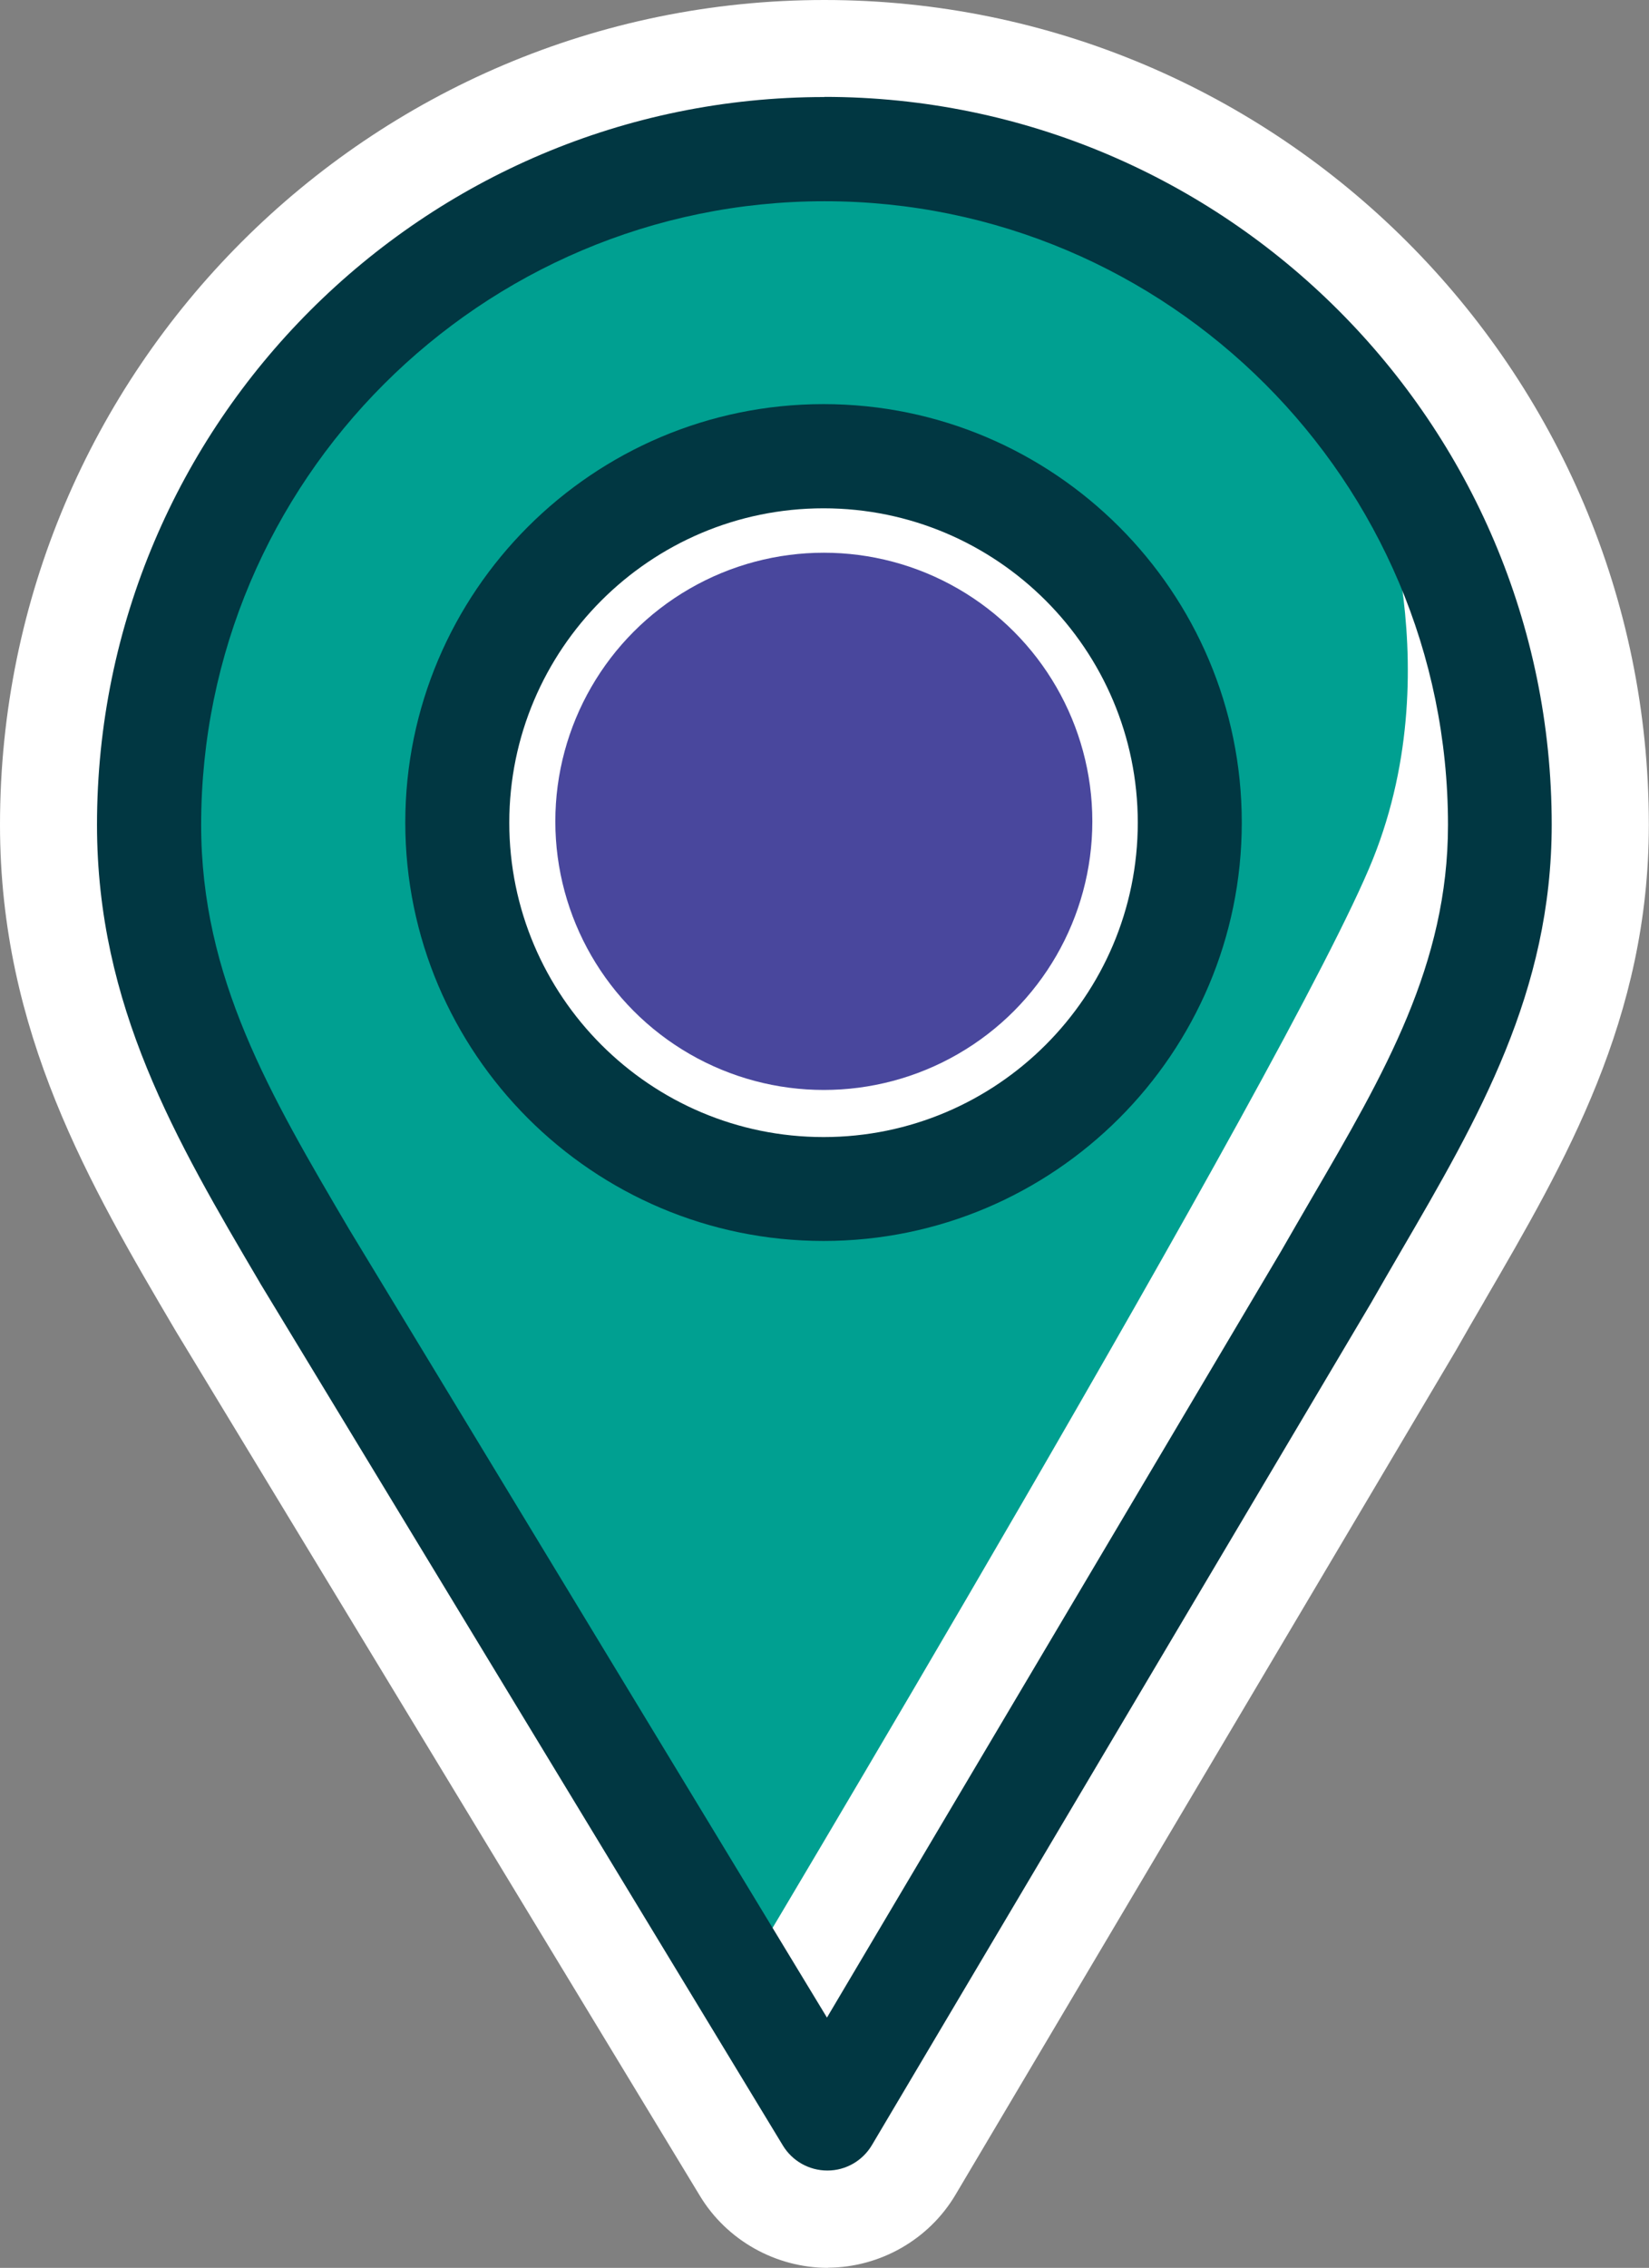
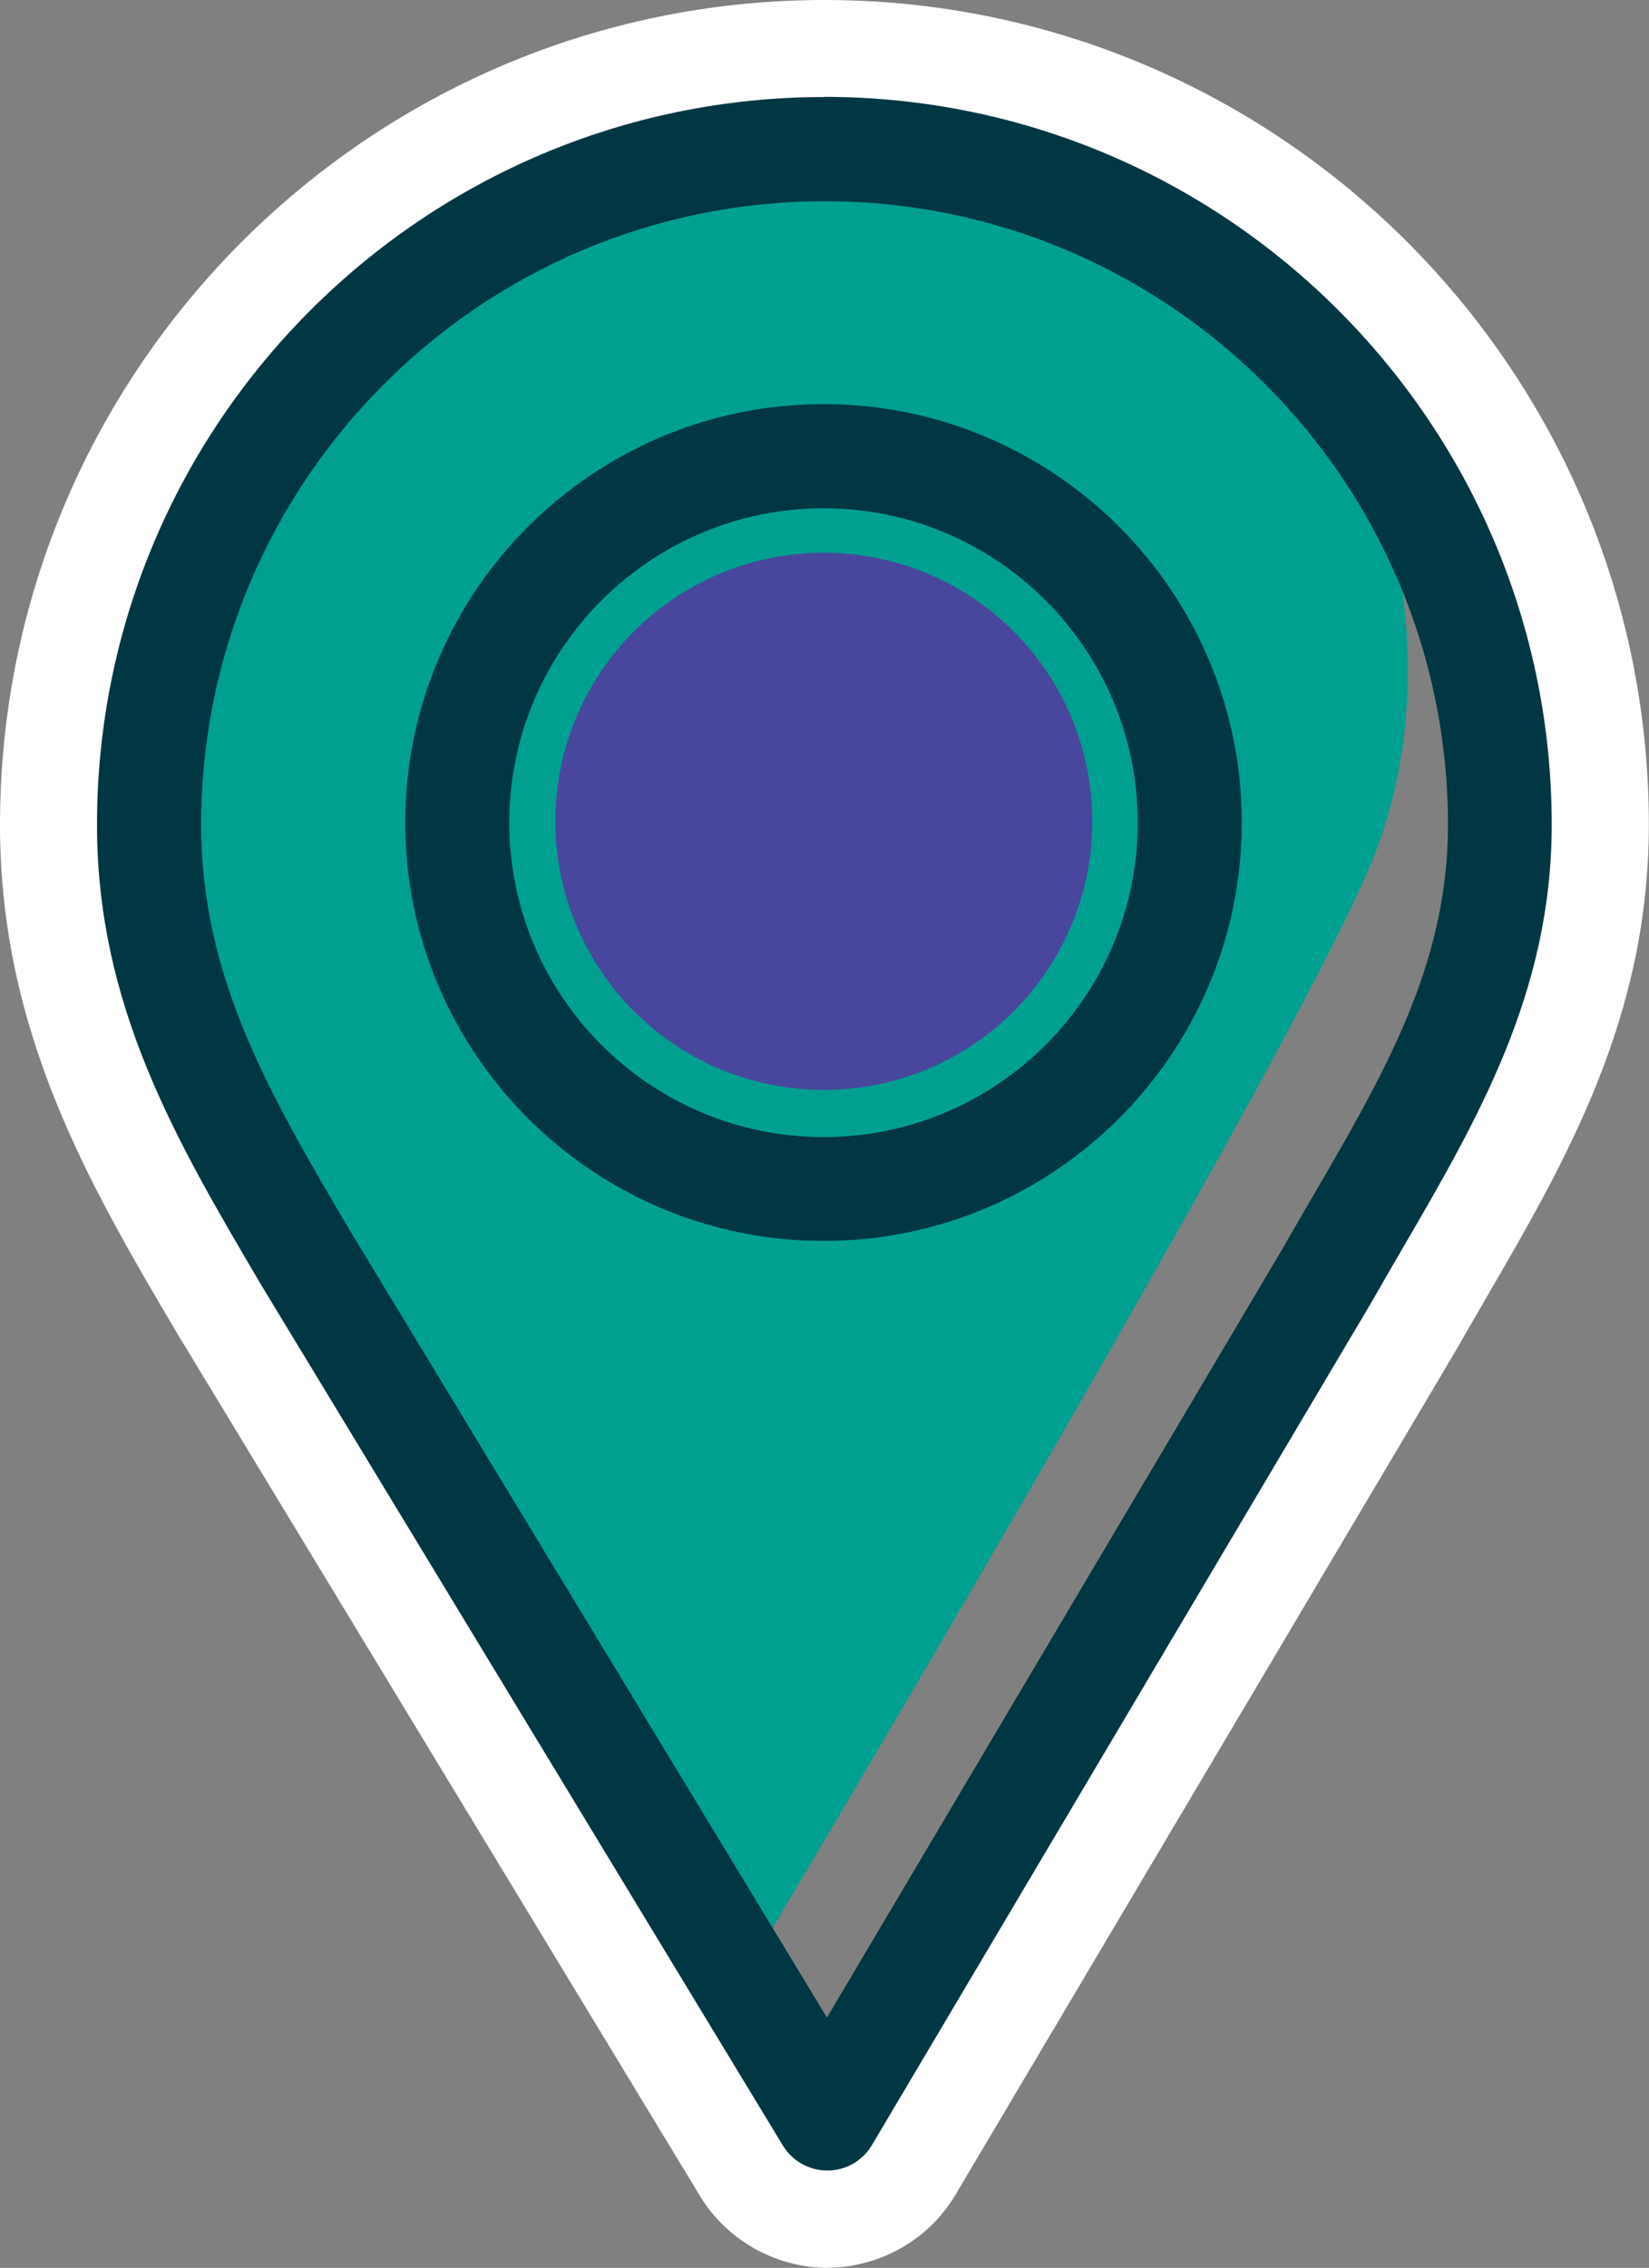
<svg xmlns="http://www.w3.org/2000/svg" id="Layer_2" data-name="Layer 2" viewBox="0 0 110.67 152.14">
  <rect x="0" y="0" width="110.67" height="152.14" fill="#808080" stroke="none" />
  <defs>
    <style>
      .cls-1 {
        fill: #00a091;
      }

      .cls-2 {
        fill: #49479d;
      }

      .cls-3 {
        fill: #fff;
      }

      .cls-4 {
        fill: #013742;
      }
    </style>
  </defs>
  <g id="Camada_1" data-name="Camada 1">
    <g>
      <g>
-         <path class="cls-3" d="M55.33,6.51c-26.92,0-48.82,21.9-48.82,48.82,0,12.15,5.3,21.16,10.92,30.7,0,.01.02.03.02.04l35.09,57.86c.63,1.04,1.76,1.68,2.98,1.68h.02c1.23,0,2.36-.66,2.98-1.71l33.46-56.43s.02-.03.03-.05c.67-1.17,1.34-2.33,2.01-3.48,5.21-8.94,10.12-17.39,10.12-28.62,0-26.92-21.9-48.82-48.82-48.82Z" />
        <path class="cls-3" d="M55.58,152.14c-3.52,0-6.8-1.85-8.6-4.82L11.8,89.3C6.01,79.47,0,69.26,0,55.33,0,24.82,24.82,0,55.33,0c30.51,0,55.33,24.82,55.33,55.33,0,12.99-5.6,22.6-11.01,31.9l-.06.11c-.64,1.09-1.28,2.2-1.91,3.31l-.09.15-33.46,56.43c-1.78,3.01-5.06,4.88-8.56,4.9ZM23.05,82.73l32.45,53.52,30.87-52.07c.65-1.14,1.31-2.27,1.96-3.39l.07-.11c4.96-8.51,9.24-15.87,9.24-25.34,0-23.33-18.98-42.3-42.3-42.3-23.33,0-42.3,18.98-42.3,42.3,0,10.38,4.64,18.27,10.02,27.4Z" />
      </g>
      <g>
        <path class="cls-1" d="M49.07,133.98L11.1,67.42S1.72,33.02,36.12,14.71c34.4-18.32,55.84,16.08,55.84,16.08,0,0,5.55,13.42.19,26.82-5.36,13.4-43.07,76.37-43.07,76.37Z" />
-         <circle class="cls-3" cx="55.81" cy="55.21" r="22.48" />
        <circle class="cls-2" cx="55.29" cy="55.1" r="18.02" />
        <g>
          <path class="cls-4" d="M55.33,6.51c-26.92,0-48.82,21.9-48.82,48.82,0,12.15,5.3,21.16,10.92,30.7,0,.01.02.03.02.04l35.09,57.86c.63,1.04,1.76,1.68,2.98,1.68h.02c1.23,0,2.36-.66,2.98-1.71l33.46-56.43s.02-.03.03-.05c.67-1.17,1.34-2.33,2.01-3.48,5.21-8.94,10.12-17.39,10.12-28.62,0-26.92-21.9-48.82-48.82-48.82ZM88,80.44c-.67,1.16-1.35,2.32-2.03,3.51l-30.47,51.4-32.06-52.87c-5.34-9.07-9.94-16.9-9.94-27.14,0-23.07,18.77-41.84,41.84-41.84,23.07,0,41.84,18.77,41.84,41.84,0,9.35-4.25,16.65-9.18,25.1Z" />
          <path class="cls-4" d="M55.27,27.11c-15.48,0-28.07,12.59-28.07,28.07,0,15.48,12.59,28.07,28.07,28.07,15.48,0,28.07-12.59,28.07-28.07,0-15.48-12.59-28.07-28.07-28.07ZM55.27,76.28c-11.63,0-21.09-9.46-21.09-21.09,0-11.63,9.46-21.09,21.09-21.09,11.63,0,21.09,9.46,21.09,21.09,0,11.63-9.46,21.09-21.09,21.09Z" />
        </g>
      </g>
    </g>
  </g>
</svg>